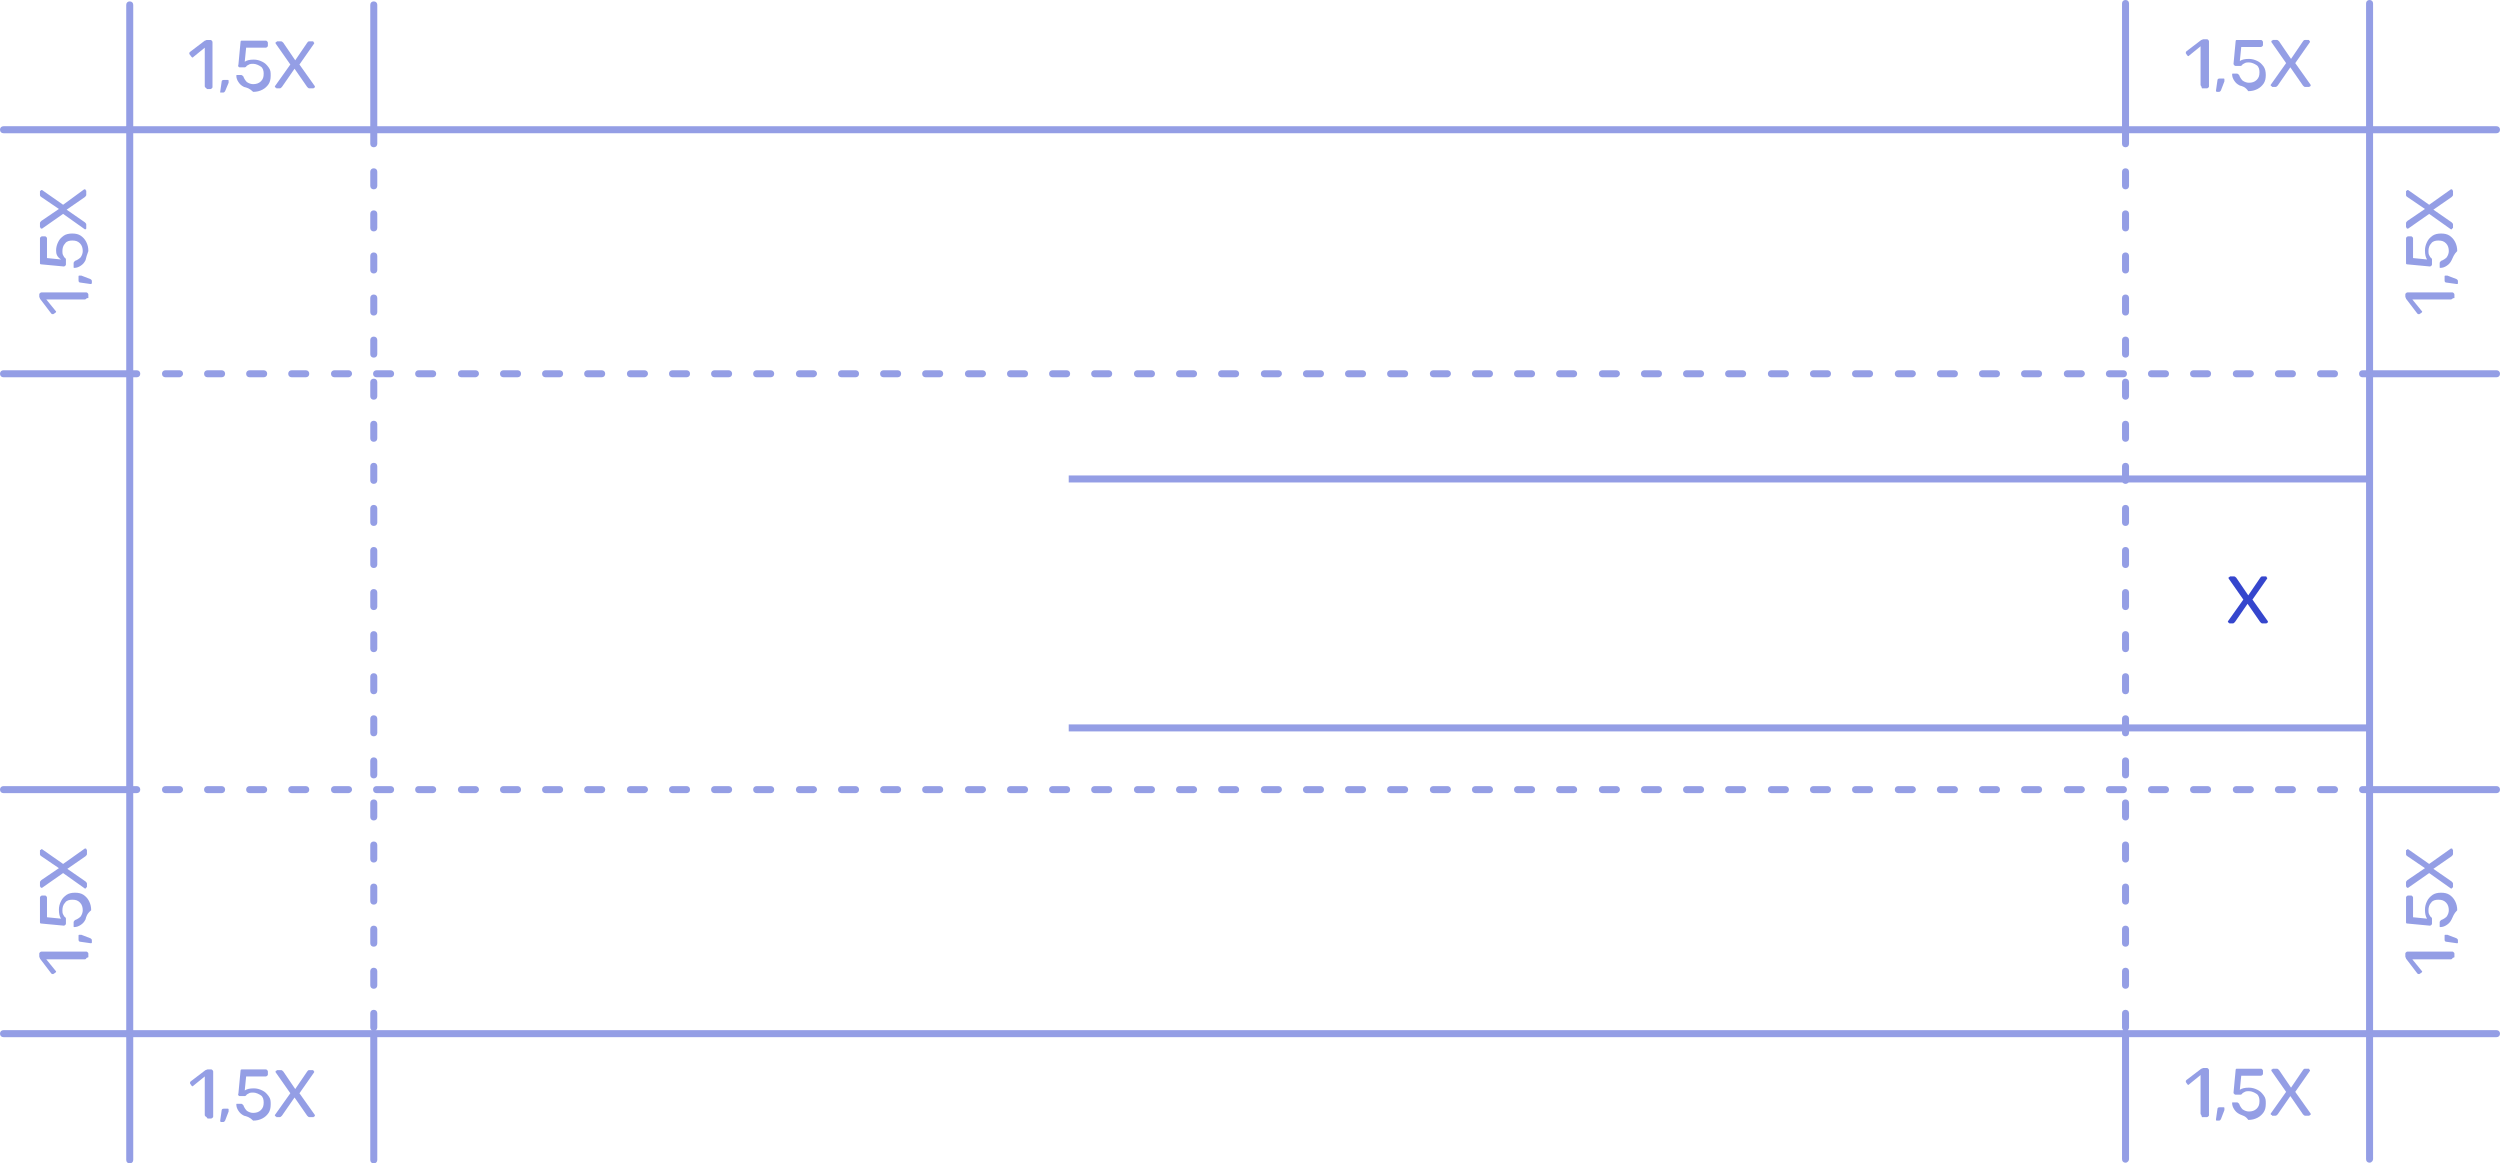
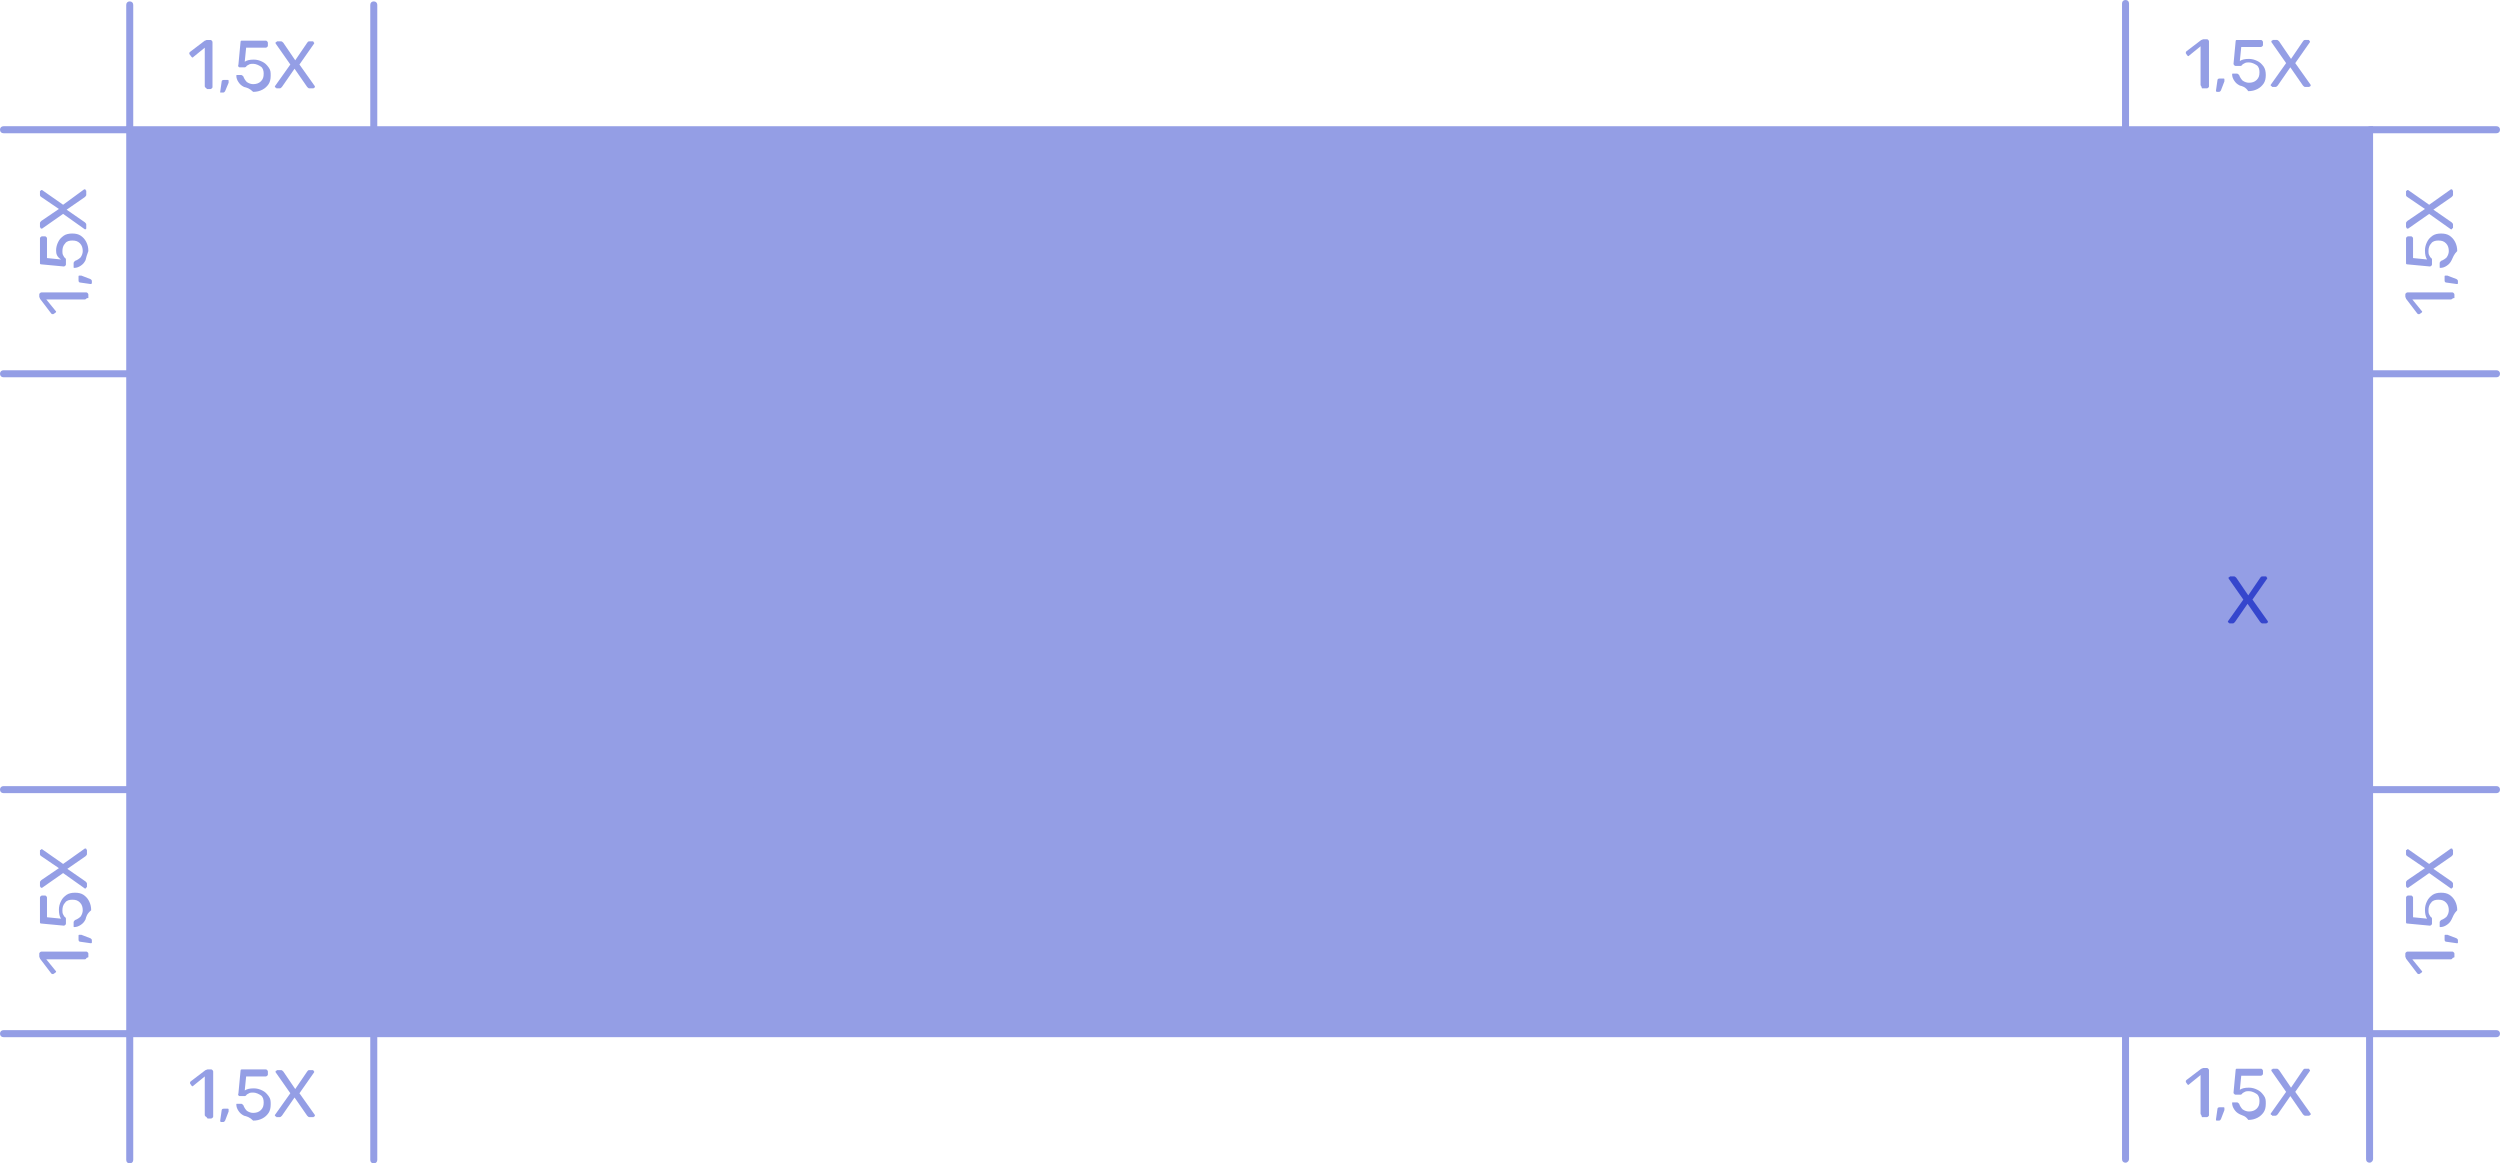
<svg xmlns="http://www.w3.org/2000/svg" id="Слой_1" x="0px" y="0px" viewBox="0 0 356.5 165.9" xml:space="preserve">
  <g>
    <rect x="152.4" y="67.8" fill="#949EE5" width="185.6" height="1" />
  </g>
  <g>
    <rect x="152.4" y="103.3" fill="#949EE5" width="185.6" height="1" />
  </g>
  <g>
-     <path fill="#949EE5" d="M338.4,147.9H18V18h320.4V147.9z M19,146.9h318.4V19H19V146.9z" />
+     <path fill="#949EE5" d="M338.4,147.9H18V18h320.4V147.9z M19,146.9V19H19V146.9z" />
  </g>
  <g>
    <path fill="#949EE5" d="M53.3,147c-0.3,0-0.5-0.2-0.5-0.5v-2c0-0.3,0.2-0.5,0.5-0.5s0.5,0.2,0.5,0.5v2 C53.8,146.8,53.6,147,53.3,147z M53.3,141c-0.3,0-0.5-0.2-0.5-0.5v-2c0-0.3,0.2-0.5,0.5-0.5s0.5,0.2,0.5,0.5v2 C53.8,140.8,53.6,141,53.3,141z M53.3,135c-0.3,0-0.5-0.2-0.5-0.5v-2c0-0.3,0.2-0.5,0.5-0.5s0.5,0.2,0.5,0.5v2 C53.8,134.8,53.6,135,53.3,135z M53.3,129c-0.3,0-0.5-0.2-0.5-0.5v-2c0-0.3,0.2-0.5,0.5-0.5s0.5,0.2,0.5,0.5v2 C53.8,128.8,53.6,129,53.3,129z M53.3,123c-0.3,0-0.5-0.2-0.5-0.5v-2c0-0.3,0.2-0.5,0.5-0.5s0.5,0.2,0.5,0.5v2 C53.8,122.8,53.6,123,53.3,123z M53.3,117c-0.3,0-0.5-0.2-0.5-0.5v-2c0-0.3,0.2-0.5,0.5-0.5s0.5,0.2,0.5,0.5v2 C53.8,116.8,53.6,117,53.3,117z M53.3,111c-0.3,0-0.5-0.2-0.5-0.5v-2c0-0.3,0.2-0.5,0.5-0.5s0.5,0.2,0.5,0.5v2 C53.8,110.8,53.6,111,53.3,111z M53.3,105c-0.3,0-0.5-0.2-0.5-0.5v-2c0-0.3,0.2-0.5,0.5-0.5s0.5,0.2,0.5,0.5v2 C53.8,104.8,53.6,105,53.3,105z M53.3,99c-0.3,0-0.5-0.2-0.5-0.5v-2c0-0.3,0.2-0.5,0.5-0.5s0.5,0.2,0.5,0.5v2 C53.8,98.8,53.6,99,53.3,99z M53.3,93c-0.3,0-0.5-0.2-0.5-0.5v-2c0-0.3,0.2-0.5,0.5-0.5s0.5,0.2,0.5,0.5v2 C53.8,92.8,53.6,93,53.3,93z M53.3,87c-0.3,0-0.5-0.2-0.5-0.5v-2c0-0.3,0.2-0.5,0.5-0.5s0.5,0.2,0.5,0.5v2 C53.8,86.8,53.6,87,53.3,87z M53.3,81c-0.3,0-0.5-0.2-0.5-0.5v-2c0-0.3,0.2-0.5,0.5-0.5s0.5,0.2,0.5,0.5v2 C53.8,80.8,53.6,81,53.3,81z M53.3,75c-0.3,0-0.5-0.2-0.5-0.5v-2c0-0.3,0.2-0.5,0.5-0.5s0.5,0.2,0.5,0.5v2 C53.8,74.8,53.6,75,53.3,75z M53.3,69c-0.3,0-0.5-0.2-0.5-0.5v-2c0-0.3,0.2-0.5,0.5-0.5s0.5,0.2,0.5,0.5v2 C53.8,68.8,53.6,69,53.3,69z M53.3,63c-0.3,0-0.5-0.2-0.5-0.5v-2c0-0.3,0.2-0.5,0.5-0.5s0.5,0.2,0.5,0.5v2 C53.8,62.8,53.6,63,53.3,63z M53.3,57c-0.3,0-0.5-0.2-0.5-0.5v-2c0-0.3,0.2-0.5,0.5-0.5s0.5,0.2,0.5,0.5v2 C53.8,56.8,53.6,57,53.3,57z M53.3,51c-0.3,0-0.5-0.2-0.5-0.5v-2c0-0.3,0.2-0.5,0.5-0.5s0.5,0.2,0.5,0.5v2 C53.8,50.8,53.6,51,53.3,51z M53.3,45c-0.3,0-0.5-0.2-0.5-0.5v-2c0-0.3,0.2-0.5,0.5-0.5s0.5,0.2,0.5,0.5v2 C53.8,44.8,53.6,45,53.3,45z M53.3,39c-0.3,0-0.5-0.2-0.5-0.5v-2c0-0.3,0.2-0.5,0.5-0.5s0.5,0.2,0.5,0.5v2 C53.8,38.8,53.6,39,53.3,39z M53.3,33c-0.3,0-0.5-0.2-0.5-0.5v-2c0-0.3,0.2-0.5,0.5-0.5s0.5,0.2,0.5,0.5v2 C53.8,32.8,53.6,33,53.3,33z M53.3,27c-0.3,0-0.5-0.2-0.5-0.5v-2c0-0.3,0.2-0.5,0.5-0.5s0.5,0.2,0.5,0.5v2 C53.8,26.8,53.6,27,53.3,27z M53.3,21c-0.3,0-0.5-0.2-0.5-0.5v-2c0-0.3,0.2-0.5,0.5-0.5s0.5,0.2,0.5,0.5v2 C53.8,20.8,53.6,21,53.3,21z" />
  </g>
  <g>
    <path fill="#949EE5" d="M303.1,147c-0.3,0-0.5-0.2-0.5-0.5v-2c0-0.3,0.2-0.5,0.5-0.5s0.5,0.2,0.5,0.5v2 C303.6,146.8,303.4,147,303.1,147z M303.1,141c-0.3,0-0.5-0.2-0.5-0.5v-2c0-0.3,0.2-0.5,0.5-0.5s0.5,0.2,0.5,0.5v2 C303.6,140.8,303.4,141,303.1,141z M303.1,135c-0.3,0-0.5-0.2-0.5-0.5v-2c0-0.3,0.2-0.5,0.5-0.5s0.5,0.2,0.5,0.5v2 C303.6,134.8,303.4,135,303.1,135z M303.1,129c-0.3,0-0.5-0.2-0.5-0.5v-2c0-0.3,0.2-0.5,0.5-0.5s0.5,0.2,0.5,0.5v2 C303.6,128.8,303.4,129,303.1,129z M303.1,123c-0.3,0-0.5-0.2-0.5-0.5v-2c0-0.3,0.2-0.5,0.5-0.5s0.5,0.2,0.5,0.5v2 C303.6,122.8,303.4,123,303.1,123z M303.1,117c-0.3,0-0.5-0.2-0.5-0.5v-2c0-0.3,0.2-0.5,0.5-0.5s0.5,0.2,0.5,0.5v2 C303.6,116.8,303.4,117,303.1,117z M303.1,111c-0.3,0-0.5-0.2-0.5-0.5v-2c0-0.3,0.2-0.5,0.5-0.5s0.5,0.2,0.5,0.5v2 C303.6,110.8,303.4,111,303.1,111z M303.1,105c-0.3,0-0.5-0.2-0.5-0.5v-2c0-0.3,0.2-0.5,0.5-0.5s0.5,0.2,0.5,0.5v2 C303.6,104.8,303.4,105,303.1,105z M303.1,99c-0.3,0-0.5-0.2-0.5-0.5v-2c0-0.3,0.2-0.5,0.5-0.5s0.5,0.2,0.5,0.5v2 C303.6,98.8,303.4,99,303.1,99z M303.1,93c-0.3,0-0.5-0.2-0.5-0.5v-2c0-0.3,0.2-0.5,0.5-0.5s0.5,0.2,0.5,0.5v2 C303.6,92.8,303.4,93,303.1,93z M303.1,87c-0.3,0-0.5-0.2-0.5-0.5v-2c0-0.3,0.2-0.5,0.5-0.5s0.5,0.2,0.5,0.5v2 C303.6,86.8,303.4,87,303.1,87z M303.1,81c-0.3,0-0.5-0.2-0.5-0.5v-2c0-0.3,0.2-0.5,0.5-0.5s0.5,0.2,0.5,0.5v2 C303.6,80.8,303.4,81,303.1,81z M303.1,75c-0.3,0-0.5-0.2-0.5-0.5v-2c0-0.3,0.2-0.5,0.5-0.5s0.5,0.2,0.5,0.5v2 C303.6,74.8,303.4,75,303.1,75z M303.1,69c-0.3,0-0.5-0.2-0.5-0.5v-2c0-0.3,0.2-0.5,0.5-0.5s0.5,0.2,0.5,0.5v2 C303.6,68.8,303.4,69,303.1,69z M303.1,63c-0.3,0-0.5-0.2-0.5-0.5v-2c0-0.3,0.2-0.5,0.5-0.5s0.5,0.2,0.5,0.5v2 C303.6,62.8,303.4,63,303.1,63z M303.1,57c-0.3,0-0.5-0.2-0.5-0.5v-2c0-0.3,0.2-0.5,0.5-0.5s0.5,0.2,0.5,0.5v2 C303.6,56.8,303.4,57,303.1,57z M303.1,51c-0.3,0-0.5-0.2-0.5-0.5v-2c0-0.3,0.2-0.5,0.5-0.5s0.5,0.2,0.5,0.5v2 C303.6,50.8,303.4,51,303.1,51z M303.1,45c-0.3,0-0.5-0.2-0.5-0.5v-2c0-0.3,0.2-0.5,0.5-0.5s0.5,0.2,0.5,0.5v2 C303.6,44.8,303.4,45,303.1,45z M303.1,39c-0.3,0-0.5-0.2-0.5-0.5v-2c0-0.3,0.2-0.5,0.5-0.5s0.5,0.2,0.5,0.5v2 C303.6,38.8,303.4,39,303.1,39z M303.1,33c-0.3,0-0.5-0.2-0.5-0.5v-2c0-0.3,0.2-0.5,0.5-0.5s0.5,0.2,0.5,0.5v2 C303.6,32.8,303.4,33,303.1,33z M303.1,27c-0.3,0-0.5-0.2-0.5-0.5v-2c0-0.3,0.2-0.5,0.5-0.5s0.5,0.2,0.5,0.5v2 C303.6,26.8,303.4,27,303.1,27z M303.1,21c-0.3,0-0.5-0.2-0.5-0.5v-2c0-0.3,0.2-0.5,0.5-0.5s0.5,0.2,0.5,0.5v2 C303.6,20.8,303.4,21,303.1,21z" />
  </g>
  <g>
    <g>
      <path fill="#949EE5" d="M19.5,53.8h-1c-0.3,0-0.5-0.2-0.5-0.5s0.2-0.5,0.5-0.5h1c0.3,0,0.5,0.2,0.5,0.5S19.8,53.8,19.5,53.8z" />
    </g>
    <g>
      <path fill="#949EE5" d="M332.9,53.8h-2c-0.3,0-0.5-0.2-0.5-0.5s0.2-0.5,0.5-0.5h2c0.3,0,0.5,0.2,0.5,0.5S333.2,53.8,332.9,53.8z M326.9,53.8h-2c-0.3,0-0.5-0.2-0.5-0.5s0.2-0.5,0.5-0.5h2c0.3,0,0.5,0.2,0.5,0.5S327.2,53.8,326.9,53.8z M320.9,53.8h-2 c-0.3,0-0.5-0.2-0.5-0.5s0.2-0.5,0.5-0.5h2c0.3,0,0.5,0.2,0.5,0.5S321.1,53.8,320.9,53.8z M314.8,53.8h-2c-0.3,0-0.5-0.2-0.5-0.5 s0.2-0.5,0.5-0.5h2c0.3,0,0.5,0.2,0.5,0.5S315.1,53.8,314.8,53.8z M308.8,53.8h-2c-0.3,0-0.5-0.2-0.5-0.5s0.2-0.5,0.5-0.5h2 c0.3,0,0.5,0.2,0.5,0.5S309.1,53.8,308.8,53.8z M302.8,53.8h-2c-0.3,0-0.5-0.2-0.5-0.5s0.2-0.5,0.5-0.5h2c0.3,0,0.5,0.2,0.5,0.5 S303.1,53.8,302.8,53.8z M296.8,53.8h-2c-0.3,0-0.5-0.2-0.5-0.5s0.2-0.5,0.5-0.5h2c0.3,0,0.5,0.2,0.5,0.5S297,53.8,296.8,53.8z M290.7,53.8h-2c-0.3,0-0.5-0.2-0.5-0.5s0.2-0.5,0.5-0.5h2c0.3,0,0.5,0.2,0.5,0.5S291,53.8,290.7,53.8z M284.7,53.8h-2 c-0.3,0-0.5-0.2-0.5-0.5s0.2-0.5,0.5-0.5h2c0.3,0,0.5,0.2,0.5,0.5S285,53.8,284.7,53.8z M278.7,53.8h-2c-0.3,0-0.5-0.2-0.5-0.5 s0.2-0.5,0.5-0.5h2c0.3,0,0.5,0.2,0.5,0.5S279,53.8,278.7,53.8z M272.7,53.8h-2c-0.3,0-0.5-0.2-0.5-0.5s0.2-0.5,0.5-0.5h2 c0.3,0,0.5,0.2,0.5,0.5S272.9,53.8,272.7,53.8z M266.6,53.8h-2c-0.3,0-0.5-0.2-0.5-0.5s0.2-0.5,0.5-0.5h2c0.3,0,0.5,0.2,0.5,0.5 S266.9,53.8,266.6,53.8z M260.6,53.8h-2c-0.3,0-0.5-0.2-0.5-0.5s0.2-0.5,0.5-0.5h2c0.3,0,0.5,0.2,0.5,0.5S260.9,53.8,260.6,53.8z M254.6,53.8h-2c-0.3,0-0.5-0.2-0.5-0.5s0.2-0.5,0.5-0.5h2c0.3,0,0.5,0.2,0.5,0.5S254.9,53.8,254.6,53.8z M248.5,53.8h-2 c-0.3,0-0.5-0.2-0.5-0.5s0.2-0.5,0.5-0.5h2c0.3,0,0.5,0.2,0.5,0.5S248.8,53.8,248.5,53.8z M242.5,53.8h-2c-0.3,0-0.5-0.2-0.5-0.5 s0.2-0.5,0.5-0.5h2c0.3,0,0.5,0.2,0.5,0.5S242.8,53.8,242.5,53.8z M236.5,53.8h-2c-0.3,0-0.5-0.2-0.5-0.5s0.2-0.5,0.5-0.5h2 c0.3,0,0.5,0.2,0.5,0.5S236.8,53.8,236.5,53.8z M230.5,53.8h-2c-0.3,0-0.5-0.2-0.5-0.5s0.2-0.5,0.5-0.5h2c0.3,0,0.5,0.2,0.5,0.5 S230.7,53.8,230.5,53.8z M224.4,53.8h-2c-0.3,0-0.5-0.2-0.5-0.5s0.2-0.5,0.5-0.5h2c0.3,0,0.5,0.2,0.5,0.5S224.7,53.8,224.4,53.8z M218.4,53.8h-2c-0.3,0-0.5-0.2-0.5-0.5s0.2-0.5,0.5-0.5h2c0.3,0,0.5,0.2,0.5,0.5S218.7,53.8,218.4,53.8z M212.4,53.8h-2 c-0.3,0-0.5-0.2-0.5-0.5s0.2-0.5,0.5-0.5h2c0.3,0,0.5,0.2,0.5,0.5S212.7,53.8,212.4,53.8z M206.4,53.8h-2c-0.3,0-0.5-0.2-0.5-0.5 s0.2-0.5,0.5-0.5h2c0.3,0,0.5,0.2,0.5,0.5S206.6,53.8,206.4,53.8z M200.3,53.8h-2c-0.3,0-0.5-0.2-0.5-0.5s0.2-0.5,0.5-0.5h2 c0.3,0,0.5,0.2,0.5,0.5S200.6,53.8,200.3,53.8z M194.3,53.8h-2c-0.3,0-0.5-0.2-0.5-0.5s0.2-0.5,0.5-0.5h2c0.3,0,0.5,0.2,0.5,0.5 S194.6,53.8,194.3,53.8z M188.3,53.8h-2c-0.3,0-0.5-0.2-0.5-0.5s0.2-0.5,0.5-0.5h2c0.3,0,0.5,0.2,0.5,0.5S188.6,53.8,188.3,53.8z M182.3,53.8h-2c-0.3,0-0.5-0.2-0.5-0.5s0.2-0.5,0.5-0.5h2c0.3,0,0.5,0.2,0.5,0.5S182.5,53.8,182.3,53.8z M176.2,53.8h-2 c-0.3,0-0.5-0.2-0.5-0.5s0.2-0.5,0.5-0.5h2c0.3,0,0.5,0.2,0.5,0.5S176.5,53.8,176.2,53.8z M170.2,53.8h-2c-0.3,0-0.5-0.2-0.5-0.5 s0.2-0.5,0.5-0.5h2c0.3,0,0.5,0.2,0.5,0.5S170.5,53.8,170.2,53.8z M164.2,53.8h-2c-0.3,0-0.5-0.2-0.5-0.5s0.2-0.5,0.5-0.5h2 c0.3,0,0.5,0.2,0.5,0.5S164.5,53.8,164.2,53.8z M158.1,53.8h-2c-0.3,0-0.5-0.2-0.5-0.5s0.2-0.5,0.5-0.5h2c0.3,0,0.5,0.2,0.5,0.5 S158.4,53.8,158.1,53.8z M152.1,53.8h-2c-0.3,0-0.5-0.2-0.5-0.5s0.2-0.5,0.5-0.5h2c0.3,0,0.5,0.2,0.5,0.5S152.4,53.8,152.1,53.8z M146.1,53.8h-2c-0.3,0-0.5-0.2-0.5-0.5s0.2-0.5,0.5-0.5h2c0.3,0,0.5,0.2,0.5,0.5S146.4,53.8,146.1,53.8z M140.1,53.8h-2 c-0.3,0-0.5-0.2-0.5-0.5s0.2-0.5,0.5-0.5h2c0.3,0,0.5,0.2,0.5,0.5S140.3,53.8,140.1,53.8z M134,53.8h-2c-0.3,0-0.5-0.2-0.5-0.5 s0.2-0.5,0.5-0.5h2c0.3,0,0.5,0.2,0.5,0.5S134.3,53.8,134,53.8z M128,53.8h-2c-0.3,0-0.5-0.2-0.5-0.5s0.2-0.5,0.5-0.5h2 c0.3,0,0.5,0.2,0.5,0.5S128.3,53.8,128,53.8z M122,53.8h-2c-0.3,0-0.5-0.2-0.5-0.5s0.2-0.5,0.5-0.5h2c0.3,0,0.5,0.2,0.5,0.5 S122.3,53.8,122,53.8z M116,53.8h-2c-0.3,0-0.5-0.2-0.5-0.5s0.2-0.5,0.5-0.5h2c0.3,0,0.5,0.2,0.5,0.5S116.2,53.8,116,53.8z M109.9,53.8h-2c-0.3,0-0.5-0.2-0.5-0.5s0.2-0.5,0.5-0.5h2c0.3,0,0.5,0.2,0.5,0.5S110.2,53.8,109.9,53.8z M103.9,53.8h-2 c-0.3,0-0.5-0.2-0.5-0.5s0.2-0.5,0.5-0.5h2c0.3,0,0.5,0.2,0.5,0.5S104.2,53.8,103.9,53.8z M97.9,53.8h-2c-0.3,0-0.5-0.2-0.5-0.5 s0.2-0.5,0.5-0.5h2c0.3,0,0.5,0.2,0.5,0.5S98.2,53.8,97.9,53.8z M91.9,53.8h-2c-0.3,0-0.5-0.2-0.5-0.5s0.2-0.5,0.5-0.5h2 c0.3,0,0.5,0.2,0.5,0.5S92.1,53.8,91.9,53.8z M85.8,53.8h-2c-0.3,0-0.5-0.2-0.5-0.5s0.2-0.5,0.5-0.5h2c0.3,0,0.5,0.2,0.5,0.5 S86.1,53.8,85.8,53.8z M79.8,53.8h-2c-0.3,0-0.5-0.2-0.5-0.5s0.2-0.5,0.5-0.5h2c0.3,0,0.5,0.2,0.5,0.5S80.1,53.8,79.8,53.8z M73.8,53.8h-2c-0.3,0-0.5-0.2-0.5-0.5s0.2-0.5,0.5-0.5h2c0.3,0,0.5,0.2,0.5,0.5S74.1,53.8,73.8,53.8z M67.8,53.8h-2 c-0.3,0-0.5-0.2-0.5-0.5s0.2-0.5,0.5-0.5h2c0.3,0,0.5,0.2,0.5,0.5S68,53.8,67.8,53.8z M61.7,53.8h-2c-0.3,0-0.5-0.2-0.5-0.5 s0.2-0.5,0.5-0.5h2c0.3,0,0.5,0.2,0.5,0.5S62,53.8,61.7,53.8z M55.7,53.8h-2c-0.3,0-0.5-0.2-0.5-0.5s0.2-0.5,0.5-0.5h2 c0.3,0,0.5,0.2,0.5,0.5S56,53.8,55.7,53.8z M49.7,53.8h-2c-0.3,0-0.5-0.2-0.5-0.5s0.2-0.5,0.5-0.5h2c0.3,0,0.5,0.2,0.5,0.5 S49.9,53.8,49.7,53.8z M43.6,53.8h-2c-0.3,0-0.5-0.2-0.5-0.5s0.2-0.5,0.5-0.5h2c0.3,0,0.5,0.2,0.5,0.5S43.9,53.8,43.6,53.8z M37.6,53.8h-2c-0.3,0-0.5-0.2-0.5-0.5s0.2-0.5,0.5-0.5h2c0.3,0,0.5,0.2,0.5,0.5S37.9,53.8,37.6,53.8z M31.6,53.8h-2 c-0.3,0-0.5-0.2-0.5-0.5s0.2-0.5,0.5-0.5h2c0.3,0,0.5,0.2,0.5,0.5S31.9,53.8,31.6,53.8z M25.6,53.8h-2c-0.3,0-0.5-0.2-0.5-0.5 s0.2-0.5,0.5-0.5h2c0.3,0,0.5,0.2,0.5,0.5S25.8,53.8,25.6,53.8z" />
    </g>
    <g>
      <path fill="#949EE5" d="M337.9,53.8h-1c-0.3,0-0.5-0.2-0.5-0.5s0.2-0.5,0.5-0.5h1c0.3,0,0.5,0.2,0.5,0.5S338.2,53.8,337.9,53.8z" />
    </g>
  </g>
  <g>
    <g>
      <path fill="#949EE5" d="M19.5,113.1h-1c-0.3,0-0.5-0.2-0.5-0.5s0.2-0.5,0.5-0.5h1c0.3,0,0.5,0.2,0.5,0.5S19.8,113.1,19.5,113.1z" />
    </g>
    <g>
      <path fill="#949EE5" d="M332.9,113.1h-2c-0.3,0-0.5-0.2-0.5-0.5s0.2-0.5,0.5-0.5h2c0.3,0,0.5,0.2,0.5,0.5S333.2,113.1,332.9,113.1 z M326.9,113.1h-2c-0.3,0-0.5-0.2-0.5-0.5s0.2-0.5,0.5-0.5h2c0.3,0,0.5,0.2,0.5,0.5S327.2,113.1,326.9,113.1z M320.9,113.1h-2 c-0.3,0-0.5-0.2-0.5-0.5s0.2-0.5,0.5-0.5h2c0.3,0,0.5,0.2,0.5,0.5S321.1,113.1,320.9,113.1z M314.8,113.1h-2 c-0.3,0-0.5-0.2-0.5-0.5s0.2-0.5,0.5-0.5h2c0.3,0,0.5,0.2,0.5,0.5S315.1,113.1,314.8,113.1z M308.8,113.1h-2 c-0.3,0-0.5-0.2-0.5-0.5s0.2-0.5,0.5-0.5h2c0.3,0,0.5,0.2,0.5,0.5S309.1,113.1,308.8,113.1z M302.8,113.1h-2 c-0.3,0-0.5-0.2-0.5-0.5s0.2-0.5,0.5-0.5h2c0.3,0,0.5,0.2,0.5,0.5S303.1,113.1,302.8,113.1z M296.8,113.1h-2 c-0.3,0-0.5-0.2-0.5-0.5s0.2-0.5,0.5-0.5h2c0.3,0,0.5,0.2,0.5,0.5S297,113.1,296.8,113.1z M290.7,113.1h-2c-0.3,0-0.5-0.2-0.5-0.5 s0.2-0.5,0.5-0.5h2c0.3,0,0.5,0.2,0.5,0.5S291,113.1,290.7,113.1z M284.7,113.1h-2c-0.3,0-0.5-0.2-0.5-0.5s0.2-0.5,0.5-0.5h2 c0.3,0,0.5,0.2,0.5,0.5S285,113.1,284.7,113.1z M278.7,113.1h-2c-0.3,0-0.5-0.2-0.5-0.5s0.2-0.5,0.5-0.5h2c0.3,0,0.5,0.2,0.5,0.5 S279,113.1,278.7,113.1z M272.7,113.1h-2c-0.3,0-0.5-0.2-0.5-0.5s0.2-0.5,0.5-0.5h2c0.3,0,0.5,0.2,0.5,0.5 S272.9,113.1,272.7,113.1z M266.6,113.1h-2c-0.3,0-0.5-0.2-0.5-0.5s0.2-0.5,0.5-0.5h2c0.3,0,0.5,0.2,0.5,0.5 S266.9,113.1,266.6,113.1z M260.6,113.1h-2c-0.3,0-0.5-0.2-0.5-0.5s0.2-0.5,0.5-0.5h2c0.3,0,0.5,0.2,0.5,0.5 S260.9,113.1,260.6,113.1z M254.6,113.1h-2c-0.3,0-0.5-0.2-0.5-0.5s0.2-0.5,0.5-0.5h2c0.3,0,0.5,0.2,0.5,0.5 S254.9,113.1,254.6,113.1z M248.5,113.1h-2c-0.3,0-0.5-0.2-0.5-0.5s0.2-0.5,0.5-0.5h2c0.3,0,0.5,0.2,0.5,0.5 S248.8,113.1,248.5,113.1z M242.5,113.1h-2c-0.3,0-0.5-0.2-0.5-0.5s0.2-0.5,0.5-0.5h2c0.3,0,0.5,0.2,0.5,0.5 S242.8,113.1,242.5,113.1z M236.5,113.1h-2c-0.3,0-0.5-0.2-0.5-0.5s0.2-0.5,0.5-0.5h2c0.3,0,0.5,0.2,0.5,0.5 S236.8,113.1,236.5,113.1z M230.5,113.1h-2c-0.3,0-0.5-0.2-0.5-0.5s0.2-0.5,0.5-0.5h2c0.3,0,0.5,0.2,0.5,0.5 S230.7,113.1,230.5,113.1z M224.4,113.1h-2c-0.3,0-0.5-0.2-0.5-0.5s0.2-0.5,0.5-0.5h2c0.3,0,0.5,0.2,0.5,0.5 S224.7,113.1,224.4,113.1z M218.4,113.1h-2c-0.3,0-0.5-0.2-0.5-0.5s0.2-0.5,0.5-0.5h2c0.3,0,0.5,0.2,0.5,0.5 S218.7,113.1,218.4,113.1z M212.4,113.1h-2c-0.3,0-0.5-0.2-0.5-0.5s0.2-0.5,0.5-0.5h2c0.3,0,0.5,0.2,0.5,0.5 S212.7,113.1,212.4,113.1z M206.4,113.1h-2c-0.3,0-0.5-0.2-0.5-0.5s0.2-0.5,0.5-0.5h2c0.3,0,0.5,0.2,0.5,0.5 S206.6,113.1,206.4,113.1z M200.3,113.1h-2c-0.3,0-0.5-0.2-0.5-0.5s0.2-0.5,0.5-0.5h2c0.3,0,0.5,0.2,0.5,0.5 S200.6,113.1,200.3,113.1z M194.3,113.1h-2c-0.3,0-0.5-0.2-0.5-0.5s0.2-0.5,0.5-0.5h2c0.3,0,0.5,0.2,0.5,0.5 S194.6,113.1,194.3,113.1z M188.3,113.1h-2c-0.3,0-0.5-0.2-0.5-0.5s0.2-0.5,0.5-0.5h2c0.3,0,0.5,0.2,0.5,0.5 S188.6,113.1,188.3,113.1z M182.3,113.1h-2c-0.3,0-0.5-0.2-0.5-0.5s0.2-0.5,0.5-0.5h2c0.3,0,0.5,0.2,0.5,0.5 S182.5,113.1,182.3,113.1z M176.2,113.1h-2c-0.3,0-0.5-0.2-0.5-0.5s0.2-0.5,0.5-0.5h2c0.3,0,0.5,0.2,0.5,0.5 S176.5,113.1,176.2,113.1z M170.2,113.1h-2c-0.3,0-0.5-0.2-0.5-0.5s0.2-0.5,0.5-0.5h2c0.3,0,0.5,0.2,0.5,0.5 S170.5,113.1,170.2,113.1z M164.2,113.1h-2c-0.3,0-0.5-0.2-0.5-0.5s0.2-0.5,0.5-0.5h2c0.3,0,0.5,0.2,0.5,0.5 S164.5,113.1,164.2,113.1z M158.1,113.1h-2c-0.3,0-0.5-0.2-0.5-0.5s0.2-0.5,0.5-0.5h2c0.3,0,0.5,0.2,0.5,0.5 S158.4,113.1,158.1,113.1z M152.1,113.1h-2c-0.3,0-0.5-0.2-0.5-0.5s0.2-0.5,0.5-0.5h2c0.3,0,0.5,0.2,0.5,0.5 S152.4,113.1,152.1,113.1z M146.1,113.1h-2c-0.3,0-0.5-0.2-0.5-0.5s0.2-0.5,0.5-0.5h2c0.3,0,0.5,0.2,0.5,0.5 S146.4,113.1,146.1,113.1z M140.1,113.1h-2c-0.3,0-0.5-0.2-0.5-0.5s0.2-0.5,0.5-0.5h2c0.3,0,0.5,0.2,0.5,0.5 S140.3,113.1,140.1,113.1z M134,113.1h-2c-0.3,0-0.5-0.2-0.5-0.5s0.2-0.5,0.5-0.5h2c0.3,0,0.5,0.2,0.5,0.5S134.3,113.1,134,113.1z M128,113.1h-2c-0.3,0-0.5-0.2-0.5-0.5s0.2-0.5,0.5-0.5h2c0.3,0,0.5,0.2,0.5,0.5S128.3,113.1,128,113.1z M122,113.1h-2 c-0.3,0-0.5-0.2-0.5-0.5s0.2-0.5,0.5-0.5h2c0.3,0,0.5,0.2,0.5,0.5S122.3,113.1,122,113.1z M116,113.1h-2c-0.3,0-0.5-0.2-0.5-0.5 s0.2-0.5,0.5-0.5h2c0.3,0,0.5,0.2,0.5,0.5S116.2,113.1,116,113.1z M109.9,113.1h-2c-0.3,0-0.5-0.2-0.5-0.5s0.2-0.5,0.5-0.5h2 c0.3,0,0.5,0.2,0.5,0.5S110.2,113.1,109.9,113.1z M103.9,113.1h-2c-0.3,0-0.5-0.2-0.5-0.5s0.2-0.5,0.5-0.5h2 c0.3,0,0.5,0.2,0.5,0.5S104.2,113.1,103.9,113.1z M97.9,113.1h-2c-0.3,0-0.5-0.2-0.5-0.5s0.2-0.5,0.5-0.5h2c0.3,0,0.5,0.2,0.5,0.5 S98.2,113.1,97.9,113.1z M91.9,113.1h-2c-0.3,0-0.5-0.2-0.5-0.5s0.2-0.5,0.5-0.5h2c0.3,0,0.5,0.2,0.5,0.5S92.1,113.1,91.9,113.1z M85.8,113.1h-2c-0.3,0-0.5-0.2-0.5-0.5s0.2-0.5,0.5-0.5h2c0.3,0,0.5,0.2,0.5,0.5S86.1,113.1,85.8,113.1z M79.8,113.1h-2 c-0.3,0-0.5-0.2-0.5-0.5s0.2-0.5,0.5-0.5h2c0.3,0,0.5,0.2,0.5,0.5S80.1,113.1,79.8,113.1z M73.8,113.1h-2c-0.3,0-0.5-0.2-0.5-0.5 s0.2-0.5,0.5-0.5h2c0.3,0,0.5,0.2,0.5,0.5S74.1,113.1,73.8,113.1z M67.8,113.1h-2c-0.3,0-0.5-0.2-0.5-0.5s0.2-0.5,0.5-0.5h2 c0.3,0,0.5,0.2,0.5,0.5S68,113.1,67.8,113.1z M61.7,113.1h-2c-0.3,0-0.5-0.2-0.5-0.5s0.2-0.5,0.5-0.5h2c0.3,0,0.5,0.2,0.5,0.5 S62,113.1,61.7,113.1z M55.7,113.1h-2c-0.3,0-0.5-0.2-0.5-0.5s0.2-0.5,0.5-0.5h2c0.3,0,0.5,0.2,0.5,0.5S56,113.1,55.7,113.1z M49.7,113.1h-2c-0.3,0-0.5-0.2-0.5-0.5s0.2-0.5,0.5-0.5h2c0.3,0,0.5,0.2,0.5,0.5S49.9,113.1,49.7,113.1z M43.6,113.1h-2 c-0.3,0-0.5-0.2-0.5-0.5s0.2-0.5,0.5-0.5h2c0.3,0,0.5,0.2,0.5,0.5S43.9,113.1,43.6,113.1z M37.6,113.1h-2c-0.3,0-0.5-0.2-0.5-0.5 s0.2-0.5,0.5-0.5h2c0.3,0,0.5,0.2,0.5,0.5S37.9,113.1,37.6,113.1z M31.6,113.1h-2c-0.3,0-0.5-0.2-0.5-0.5s0.2-0.5,0.5-0.5h2 c0.3,0,0.5,0.2,0.5,0.5S31.9,113.1,31.6,113.1z M25.6,113.1h-2c-0.3,0-0.5-0.2-0.5-0.5s0.2-0.5,0.5-0.5h2c0.3,0,0.5,0.2,0.5,0.5 S25.8,113.1,25.6,113.1z" />
    </g>
    <g>
      <path fill="#949EE5" d="M337.9,113.1h-1c-0.3,0-0.5-0.2-0.5-0.5s0.2-0.5,0.5-0.5h1c0.3,0,0.5,0.2,0.5,0.5S338.2,113.1,337.9,113.1 z" />
    </g>
  </g>
  <g>
    <path fill="#949EE5" d="M29.3,12.5c0,0-0.1-0.1-0.1-0.2V6.8l-1.6,1.3c0,0-0.1,0.1-0.1,0.1c-0.1,0-0.1,0-0.2-0.1L27,7.7 c0,0,0-0.1,0-0.1c0-0.1,0-0.1,0.1-0.2l2.1-1.6c0.1,0,0.2-0.1,0.3-0.1h0.5c0.1,0,0.1,0,0.2,0.1c0,0,0.1,0.1,0.1,0.2v6.4 c0,0.1,0,0.1-0.1,0.2c0,0-0.1,0.1-0.2,0.1h-0.5C29.4,12.5,29.3,12.5,29.3,12.5z" />
    <path fill="#949EE5" d="M31.4,13.2c0,0,0-0.1,0-0.1l0.2-1.4c0-0.2,0.1-0.3,0.3-0.3h0.6c0,0,0.1,0,0.1,0.1c0,0,0,0.1,0,0.1 c0,0.1,0,0.1,0,0.2L32.1,13c-0.1,0.1-0.1,0.2-0.3,0.2h-0.3C31.5,13.2,31.4,13.2,31.4,13.2z" />
    <path fill="#949EE5" d="M34.8,12.4c-0.4-0.2-0.6-0.4-0.8-0.7c-0.2-0.3-0.3-0.6-0.3-0.9v0c0-0.1,0-0.1,0.1-0.1c0,0,0.1,0,0.1,0h0.5 c0.1,0,0.2,0.1,0.3,0.2c0.1,0.3,0.3,0.6,0.5,0.8c0.3,0.2,0.6,0.3,0.9,0.3c0.4,0,0.8-0.1,1.1-0.4c0.3-0.3,0.4-0.6,0.4-1.1 c0-0.4-0.1-0.8-0.4-1s-0.7-0.4-1.1-0.4c-0.2,0-0.4,0-0.6,0.1c-0.1,0.1-0.3,0.1-0.4,0.3c-0.1,0.1-0.2,0.1-0.2,0.1 c-0.1,0-0.1,0-0.2,0h-0.5c-0.1,0-0.1,0-0.2-0.1S34,9.3,34,9.2L34.3,6c0-0.2,0.1-0.2,0.2-0.2h3.4c0.1,0,0.1,0,0.2,0.1 c0,0,0.1,0.1,0.1,0.2v0.4c0,0.1,0,0.1-0.1,0.2c0,0-0.1,0.1-0.2,0.1h-2.8l-0.2,2c0.3-0.2,0.7-0.3,1.3-0.3c0.4,0,0.8,0.1,1.2,0.3 c0.4,0.2,0.6,0.4,0.9,0.8s0.3,0.7,0.3,1.2c0,0.5-0.1,0.9-0.3,1.2c-0.2,0.3-0.5,0.6-0.9,0.8s-0.8,0.3-1.3,0.3 C35.6,12.6,35.2,12.5,34.8,12.4z" />
    <path fill="#949EE5" d="M39.3,12.5c0,0-0.1-0.1-0.1-0.1c0,0,0-0.1,0-0.1l2.2-3.1l-2.1-3c0,0,0-0.1,0-0.1c0-0.1,0-0.1,0.1-0.1 c0,0,0.1-0.1,0.1-0.1h0.6c0.1,0,0.2,0.1,0.3,0.2l1.7,2.5l1.7-2.5c0.1-0.1,0.1-0.2,0.3-0.2h0.5c0.1,0,0.1,0,0.1,0.1 c0,0,0.1,0.1,0.1,0.1c0,0,0,0.1,0,0.1l-2.1,3l2.2,3.1c0,0,0,0.1,0,0.1c0,0.1,0,0.1-0.1,0.1c0,0-0.1,0.1-0.1,0.1h-0.6 c-0.1,0-0.2-0.1-0.3-0.2l-1.8-2.6l-1.8,2.6c-0.1,0.1-0.2,0.2-0.3,0.2h-0.5C39.4,12.5,39.4,12.5,39.3,12.5z" />
  </g>
  <g>
    <path fill="#949EE5" d="M18.5,19.2c-0.3,0-0.5-0.2-0.5-0.5v-18c0-0.3,0.2-0.5,0.5-0.5S19,0.4,19,0.7v18C19,19,18.8,19.2,18.5,19.2z " />
  </g>
  <g>
    <path fill="#949EE5" d="M53.3,19.2c-0.3,0-0.5-0.2-0.5-0.5v-18c0-0.3,0.2-0.5,0.5-0.5s0.5,0.2,0.5,0.5v18 C53.8,19,53.6,19.2,53.3,19.2z" />
  </g>
  <g>
    <path fill="#949EE5" d="M313.9,12.3c0,0-0.1-0.1-0.1-0.2V6.6l-1.6,1.3c0,0-0.1,0.1-0.1,0.1c-0.1,0-0.1,0-0.2-0.1l-0.2-0.3 c0,0,0-0.1,0-0.1c0-0.1,0-0.1,0.1-0.2l2.1-1.6c0.1,0,0.2-0.1,0.3-0.1h0.5c0.1,0,0.1,0,0.2,0.1c0,0,0.1,0.1,0.1,0.2v6.4 c0,0.1,0,0.1-0.1,0.2c0,0-0.1,0.1-0.2,0.1H314C313.9,12.3,313.9,12.3,313.9,12.3z" />
    <path fill="#949EE5" d="M316,13c0,0,0-0.1,0-0.1l0.2-1.4c0-0.2,0.1-0.3,0.3-0.3h0.6c0,0,0.1,0,0.1,0.1c0,0,0,0.1,0,0.1 c0,0.1,0,0.1,0,0.2l-0.5,1.3c-0.1,0.1-0.1,0.2-0.3,0.2h-0.3C316.1,13.1,316,13,316,13z" />
    <path fill="#949EE5" d="M319.4,12.2c-0.4-0.2-0.6-0.4-0.8-0.7c-0.2-0.3-0.3-0.6-0.3-0.9v0c0-0.1,0-0.1,0.1-0.1c0,0,0.1,0,0.1,0h0.5 c0.1,0,0.2,0.1,0.3,0.2c0.1,0.3,0.3,0.6,0.5,0.8c0.3,0.2,0.6,0.3,0.9,0.3c0.4,0,0.8-0.1,1.1-0.4s0.4-0.6,0.4-1.1 c0-0.4-0.1-0.8-0.4-1s-0.7-0.4-1.1-0.4c-0.2,0-0.4,0-0.6,0.1c-0.1,0.1-0.3,0.1-0.4,0.3c-0.1,0.1-0.2,0.1-0.2,0.1 c-0.1,0-0.1,0-0.2,0h-0.5c-0.1,0-0.1,0-0.2-0.1c0,0-0.1-0.1-0.1-0.2l0.3-3.2c0-0.2,0.1-0.2,0.2-0.2h3.4c0.1,0,0.1,0,0.2,0.1 c0,0,0.1,0.1,0.1,0.2v0.4c0,0.1,0,0.1-0.1,0.2c0,0-0.1,0.1-0.2,0.1h-2.8l-0.2,2c0.3-0.2,0.7-0.3,1.3-0.3c0.4,0,0.8,0.1,1.2,0.3 c0.4,0.2,0.6,0.4,0.9,0.8c0.2,0.3,0.3,0.7,0.3,1.2c0,0.5-0.1,0.9-0.3,1.2c-0.2,0.3-0.5,0.6-0.9,0.8c-0.4,0.2-0.8,0.3-1.3,0.3 C320.2,12.4,319.8,12.3,319.4,12.2z" />
    <path fill="#949EE5" d="M323.9,12.3c0,0-0.1-0.1-0.1-0.1c0,0,0-0.1,0-0.1l2.2-3.1l-2.1-3c0,0,0-0.1,0-0.1c0-0.1,0-0.1,0.1-0.1 c0,0,0.1-0.1,0.1-0.1h0.6c0.1,0,0.2,0.1,0.3,0.2l1.7,2.5l1.7-2.5c0.1-0.1,0.1-0.2,0.3-0.2h0.5c0.1,0,0.1,0,0.1,0.1 c0,0,0.1,0.1,0.1,0.1c0,0,0,0.1,0,0.1l-2.1,3l2.2,3.1c0,0,0,0.1,0,0.1c0,0.1,0,0.1-0.1,0.1c0,0-0.1,0.1-0.1,0.1h-0.6 c-0.1,0-0.2-0.1-0.3-0.2l-1.8-2.6l-1.8,2.6c-0.1,0.1-0.2,0.2-0.3,0.2h-0.5C324,12.3,324,12.3,323.9,12.3z" />
  </g>
  <g>
    <path fill="#949EE5" d="M303.1,19c-0.3,0-0.5-0.2-0.5-0.5v-18c0-0.3,0.2-0.5,0.5-0.5s0.5,0.2,0.5,0.5v18 C303.6,18.8,303.4,19,303.1,19z" />
  </g>
  <g>
-     <path fill="#949EE5" d="M337.9,19c-0.3,0-0.5-0.2-0.5-0.5v-18c0-0.3,0.2-0.5,0.5-0.5s0.5,0.2,0.5,0.5v18 C338.4,18.8,338.2,19,337.9,19z" />
-   </g>
+     </g>
  <g>
    <path fill="#949EE5" d="M29.3,159.2c0,0-0.1-0.1-0.1-0.2v-5.5l-1.6,1.3c0,0-0.1,0.1-0.1,0.1c-0.1,0-0.1,0-0.2-0.1l-0.2-0.3 c0,0,0-0.1,0-0.1c0-0.1,0-0.1,0.1-0.2l2.1-1.6c0.1,0,0.2-0.1,0.3-0.1h0.5c0.1,0,0.1,0,0.2,0.1c0,0,0.1,0.1,0.1,0.2v6.4 c0,0.1,0,0.1-0.1,0.2c0,0-0.1,0.1-0.2,0.1h-0.5C29.4,159.2,29.3,159.2,29.3,159.2z" />
    <path fill="#949EE5" d="M31.4,159.9c0,0,0-0.1,0-0.1l0.2-1.4c0-0.2,0.1-0.3,0.3-0.3h0.6c0,0,0.1,0,0.1,0.1c0,0,0,0.1,0,0.1 c0,0.1,0,0.1,0,0.2l-0.5,1.3c-0.1,0.1-0.1,0.2-0.3,0.2h-0.3C31.5,160,31.4,159.9,31.4,159.9z" />
    <path fill="#949EE5" d="M34.8,159.1c-0.4-0.2-0.6-0.4-0.8-0.7c-0.2-0.3-0.3-0.6-0.3-0.9v0c0-0.1,0-0.1,0.1-0.1c0,0,0.1,0,0.1,0h0.5 c0.1,0,0.2,0.1,0.3,0.2c0.1,0.3,0.3,0.6,0.5,0.8c0.3,0.2,0.6,0.3,0.9,0.3c0.4,0,0.8-0.1,1.1-0.4c0.3-0.3,0.4-0.6,0.4-1.1 c0-0.4-0.1-0.8-0.4-1s-0.7-0.4-1.1-0.4c-0.2,0-0.4,0-0.6,0.1c-0.1,0.1-0.3,0.1-0.4,0.3c-0.1,0.1-0.2,0.1-0.2,0.1 c-0.1,0-0.1,0-0.2,0h-0.5c-0.1,0-0.1,0-0.2-0.1S34,156,34,155.9l0.3-3.2c0-0.2,0.1-0.2,0.2-0.2h3.4c0.1,0,0.1,0,0.2,0.1 c0,0,0.1,0.1,0.1,0.2v0.4c0,0.1,0,0.1-0.1,0.2c0,0-0.1,0.1-0.2,0.1h-2.8l-0.2,2c0.3-0.2,0.7-0.3,1.3-0.3c0.4,0,0.8,0.1,1.2,0.3 c0.4,0.2,0.6,0.4,0.9,0.8s0.3,0.7,0.3,1.2c0,0.5-0.1,0.9-0.3,1.2c-0.2,0.3-0.5,0.6-0.9,0.8s-0.8,0.3-1.3,0.3 C35.6,159.3,35.2,159.2,34.8,159.1z" />
    <path fill="#949EE5" d="M39.3,159.2c0,0-0.1-0.1-0.1-0.1c0,0,0-0.1,0-0.1l2.2-3.1l-2.1-3c0,0,0-0.1,0-0.1c0-0.1,0-0.1,0.1-0.1 c0,0,0.1-0.1,0.1-0.1h0.6c0.1,0,0.2,0.1,0.3,0.2l1.7,2.5l1.7-2.5c0.1-0.1,0.1-0.2,0.3-0.2h0.5c0.1,0,0.1,0,0.1,0.1 c0,0,0.1,0.1,0.1,0.1c0,0,0,0.1,0,0.1l-2.1,3l2.2,3.1c0,0,0,0.1,0,0.1c0,0.1,0,0.1-0.1,0.1c0,0-0.1,0.1-0.1,0.1h-0.6 c-0.1,0-0.2-0.1-0.3-0.2l-1.8-2.6l-1.8,2.6c-0.1,0.1-0.2,0.2-0.3,0.2h-0.5C39.4,159.2,39.4,159.2,39.3,159.2z" />
  </g>
  <g>
    <path fill="#949EE5" d="M18.5,165.9c-0.3,0-0.5-0.2-0.5-0.5v-18c0-0.3,0.2-0.5,0.5-0.5s0.5,0.2,0.5,0.5v18 C19,165.7,18.8,165.9,18.5,165.9z" />
  </g>
  <g>
    <path fill="#949EE5" d="M53.3,165.9c-0.3,0-0.5-0.2-0.5-0.5v-18c0-0.3,0.2-0.5,0.5-0.5s0.5,0.2,0.5,0.5v18 C53.8,165.7,53.6,165.9,53.3,165.9z" />
  </g>
  <g>
    <path fill="#949EE5" d="M313.9,159c0,0-0.1-0.1-0.1-0.2v-5.5l-1.6,1.3c0,0-0.1,0.1-0.1,0.1c-0.1,0-0.1,0-0.2-0.1l-0.2-0.3 c0,0,0-0.1,0-0.1c0-0.1,0-0.1,0.1-0.2l2.1-1.6c0.1,0,0.2-0.1,0.3-0.1h0.5c0.1,0,0.1,0,0.2,0.1c0,0,0.1,0.1,0.1,0.2v6.4 c0,0.1,0,0.1-0.1,0.2c0,0-0.1,0.1-0.2,0.1H314C313.9,159,313.9,159,313.9,159z" />
    <path fill="#949EE5" d="M316,159.7c0,0,0-0.1,0-0.1l0.2-1.4c0-0.2,0.1-0.3,0.3-0.3h0.6c0,0,0.1,0,0.1,0.1c0,0,0,0.1,0,0.1 c0,0.1,0,0.1,0,0.2l-0.5,1.3c-0.1,0.1-0.1,0.2-0.3,0.2h-0.3C316.1,159.8,316,159.8,316,159.7z" />
    <path fill="#949EE5" d="M319.4,158.9c-0.4-0.2-0.6-0.4-0.8-0.7c-0.2-0.3-0.3-0.6-0.3-0.9v0c0-0.1,0-0.1,0.1-0.1c0,0,0.1,0,0.1,0 h0.5c0.1,0,0.2,0.1,0.3,0.2c0.1,0.3,0.3,0.6,0.5,0.8c0.3,0.2,0.6,0.3,0.9,0.3c0.4,0,0.8-0.1,1.1-0.4c0.3-0.3,0.4-0.6,0.4-1.1 c0-0.4-0.1-0.8-0.4-1s-0.7-0.4-1.1-0.4c-0.2,0-0.4,0-0.6,0.1c-0.1,0.1-0.3,0.1-0.4,0.3c-0.1,0.1-0.2,0.1-0.2,0.1 c-0.1,0-0.1,0-0.2,0h-0.5c-0.1,0-0.1,0-0.2-0.1s-0.1-0.1-0.1-0.2l0.3-3.2c0-0.2,0.1-0.2,0.2-0.2h3.4c0.1,0,0.1,0,0.2,0.1 c0,0,0.1,0.1,0.1,0.2v0.4c0,0.1,0,0.1-0.1,0.2c0,0-0.1,0.1-0.2,0.1h-2.8l-0.2,2c0.3-0.2,0.7-0.3,1.3-0.3c0.4,0,0.8,0.1,1.2,0.3 c0.4,0.2,0.6,0.4,0.9,0.8s0.3,0.7,0.3,1.2c0,0.5-0.1,0.9-0.3,1.2c-0.2,0.3-0.5,0.6-0.9,0.8s-0.8,0.3-1.3,0.3 C320.2,159.1,319.8,159.1,319.4,158.9z" />
    <path fill="#949EE5" d="M323.9,159c0,0-0.1-0.1-0.1-0.1c0,0,0-0.1,0-0.1l2.2-3.1l-2.1-3c0,0,0-0.1,0-0.1c0-0.1,0-0.1,0.1-0.1 c0,0,0.1-0.1,0.1-0.1h0.6c0.1,0,0.2,0.1,0.3,0.2l1.7,2.5l1.7-2.5c0.1-0.1,0.1-0.2,0.3-0.2h0.5c0.1,0,0.1,0,0.1,0.1 c0,0,0.1,0.1,0.1,0.1c0,0,0,0.1,0,0.1l-2.1,3l2.2,3.1c0,0,0,0.1,0,0.1c0,0.1,0,0.1-0.1,0.1c0,0-0.1,0.1-0.1,0.1h-0.6 c-0.1,0-0.2-0.1-0.3-0.2l-1.8-2.6l-1.8,2.6c-0.1,0.1-0.2,0.2-0.3,0.2h-0.5C324,159,324,159,323.9,159z" />
  </g>
  <g>
    <path fill="#949EE5" d="M303.1,165.8c-0.3,0-0.5-0.2-0.5-0.5v-18c0-0.3,0.2-0.5,0.5-0.5s0.5,0.2,0.5,0.5v18 C303.6,165.5,303.4,165.8,303.1,165.8z" />
  </g>
  <g>
    <path fill="#949EE5" d="M337.9,165.8c-0.3,0-0.5-0.2-0.5-0.5v-18c0-0.3,0.2-0.5,0.5-0.5s0.5,0.2,0.5,0.5v18 C338.4,165.5,338.2,165.8,337.9,165.8z" />
  </g>
  <g>
    <path fill="#949EE5" d="M12.3,42.6c0,0-0.1,0.1-0.2,0.1H6.6l1.3,1.6c0,0,0.1,0.1,0.1,0.1c0,0.1,0,0.1-0.1,0.2l-0.3,0.2 c0,0-0.1,0-0.1,0c-0.1,0-0.1,0-0.2-0.1l-1.6-2.1c0-0.1-0.1-0.2-0.1-0.3V42c0-0.1,0-0.1,0.1-0.2c0,0,0.1-0.1,0.2-0.1h6.4 c0.1,0,0.1,0,0.2,0.1c0,0,0.1,0.1,0.1,0.2v0.5C12.3,42.5,12.3,42.6,12.3,42.6z" />
    <path fill="#949EE5" d="M13,40.5c0,0-0.1,0-0.1,0l-1.4-0.2c-0.2,0-0.3-0.1-0.3-0.3v-0.6c0,0,0-0.1,0.1-0.1s0.1,0,0.1,0 c0.1,0,0.1,0,0.2,0l1.3,0.5c0.1,0.1,0.2,0.1,0.2,0.3v0.3C13.1,40.4,13,40.5,13,40.5z" />
    <path fill="#949EE5" d="M12.2,37.1c-0.2,0.4-0.4,0.6-0.7,0.8s-0.6,0.3-0.9,0.3h0c-0.1,0-0.1,0-0.1-0.1c0,0,0-0.1,0-0.1v-0.5 c0-0.1,0.1-0.2,0.2-0.3c0.3-0.1,0.6-0.3,0.8-0.5c0.2-0.3,0.3-0.6,0.3-0.9c0-0.4-0.1-0.8-0.4-1.1c-0.3-0.3-0.6-0.4-1.1-0.4 c-0.4,0-0.8,0.1-1,0.4c-0.3,0.3-0.4,0.7-0.4,1.1c0,0.2,0,0.4,0.1,0.6c0.1,0.1,0.1,0.3,0.3,0.4c0.1,0.1,0.1,0.2,0.1,0.2 c0,0.1,0,0.1,0,0.2v0.5c0,0.1,0,0.1-0.1,0.2c0,0-0.1,0.1-0.2,0.1l-3.2-0.3c-0.2,0-0.2-0.1-0.2-0.2V34c0-0.1,0-0.1,0.1-0.2 c0,0,0.1-0.1,0.2-0.1h0.4c0.1,0,0.1,0,0.2,0.1s0.1,0.1,0.1,0.2v2.8l2,0.2C8.1,36.6,8,36.2,8,35.7c0-0.4,0.1-0.8,0.3-1.2 s0.4-0.6,0.8-0.9c0.3-0.2,0.7-0.3,1.2-0.3c0.5,0,0.9,0.1,1.2,0.3c0.3,0.2,0.6,0.5,0.8,0.9c0.2,0.4,0.3,0.8,0.3,1.3 C12.4,36.3,12.3,36.7,12.2,37.1z" />
    <path fill="#949EE5" d="M12.3,32.6c0,0-0.1,0.1-0.1,0.1c0,0-0.1,0-0.1,0l-3.1-2.2l-3,2.1c0,0-0.1,0-0.1,0c-0.1,0-0.1,0-0.1-0.1 c0,0-0.1-0.1-0.1-0.1v-0.6c0-0.1,0.1-0.2,0.2-0.3l2.5-1.7l-2.5-1.7c-0.1-0.1-0.2-0.1-0.2-0.3v-0.5c0-0.1,0-0.1,0.1-0.1 c0,0,0.1-0.1,0.1-0.1c0,0,0.1,0,0.1,0l3,2.1L12,27c0,0,0.1,0,0.1,0c0.1,0,0.1,0,0.1,0.1c0,0,0.1,0.1,0.1,0.1v0.6 c0,0.1-0.1,0.2-0.2,0.3l-2.6,1.8l2.6,1.8c0.1,0.1,0.2,0.2,0.2,0.3v0.5C12.3,32.5,12.3,32.5,12.3,32.6z" />
  </g>
  <g>
    <path fill="#949EE5" d="M18.5,53.8h-18c-0.3,0-0.5-0.2-0.5-0.5s0.2-0.5,0.5-0.5h18c0.3,0,0.5,0.2,0.5,0.5S18.8,53.8,18.5,53.8z" />
  </g>
  <g>
    <path fill="#949EE5" d="M18.5,19h-18C0.2,19,0,18.8,0,18.5S0.2,18,0.5,18h18c0.3,0,0.5,0.2,0.5,0.5S18.8,19,18.5,19z" />
  </g>
  <g>
    <path fill="#949EE5" d="M12.3,136.7c0,0-0.1,0.1-0.2,0.1H6.6l1.3,1.6c0,0,0.1,0.1,0.1,0.1c0,0.1,0,0.1-0.1,0.2l-0.3,0.2 c0,0-0.1,0-0.1,0c-0.1,0-0.1,0-0.2-0.1l-1.6-2.1c0-0.1-0.1-0.2-0.1-0.3V136c0-0.1,0-0.1,0.1-0.2c0,0,0.1-0.1,0.2-0.1h6.4 c0.1,0,0.1,0,0.2,0.1s0.1,0.1,0.1,0.2v0.5C12.3,136.6,12.3,136.6,12.3,136.7z" />
    <path fill="#949EE5" d="M13,134.5c0,0-0.1,0-0.1,0l-1.4-0.2c-0.2,0-0.3-0.1-0.3-0.3v-0.6c0,0,0-0.1,0.1-0.1s0.1,0,0.1,0 c0.1,0,0.1,0,0.2,0l1.3,0.5c0.1,0.1,0.2,0.1,0.2,0.3v0.3C13.1,134.5,13,134.5,13,134.5z" />
    <path fill="#949EE5" d="M12.2,131.1c-0.2,0.4-0.4,0.6-0.7,0.8c-0.3,0.2-0.6,0.3-0.9,0.3h0c-0.1,0-0.1,0-0.1-0.1c0,0,0-0.1,0-0.1 v-0.5c0-0.1,0.1-0.2,0.2-0.3c0.3-0.1,0.6-0.3,0.8-0.5c0.2-0.3,0.3-0.6,0.3-0.9c0-0.4-0.1-0.8-0.4-1.1c-0.3-0.3-0.6-0.4-1.1-0.4 c-0.4,0-0.8,0.1-1,0.4c-0.3,0.3-0.4,0.7-0.4,1.1c0,0.2,0,0.4,0.1,0.6c0.1,0.1,0.1,0.3,0.3,0.4c0.1,0.1,0.1,0.2,0.1,0.2 c0,0.1,0,0.1,0,0.2v0.5c0,0.1,0,0.1-0.1,0.2c0,0-0.1,0.1-0.2,0.1l-3.2-0.3c-0.2,0-0.2-0.1-0.2-0.2V128c0-0.1,0-0.1,0.1-0.2 c0,0,0.1-0.1,0.2-0.1h0.4c0.1,0,0.1,0,0.2,0.1c0,0,0.1,0.1,0.1,0.2v2.8l2,0.2c-0.2-0.3-0.3-0.7-0.3-1.3c0-0.4,0.1-0.8,0.3-1.2 s0.4-0.6,0.8-0.9c0.3-0.2,0.7-0.3,1.2-0.3c0.5,0,0.9,0.1,1.2,0.3c0.3,0.2,0.6,0.5,0.8,0.9c0.2,0.4,0.3,0.8,0.3,1.3 C12.4,130.3,12.3,130.7,12.2,131.1z" />
    <path fill="#949EE5" d="M12.3,126.6c0,0-0.1,0.1-0.1,0.1c0,0-0.1,0-0.1,0l-3.1-2.2l-3,2.1c0,0-0.1,0-0.1,0c-0.1,0-0.1,0-0.1-0.1 c0,0-0.1-0.1-0.1-0.1v-0.6c0-0.1,0.1-0.2,0.2-0.3l2.5-1.7l-2.5-1.7c-0.1-0.1-0.2-0.1-0.2-0.3v-0.5c0-0.1,0-0.1,0.1-0.1 c0,0,0.1-0.1,0.1-0.1c0,0,0.1,0,0.1,0l3,2.1l3.1-2.2c0,0,0.1,0,0.1,0c0.1,0,0.1,0,0.1,0.1c0,0,0.1,0.1,0.1,0.1v0.6 c0,0.1-0.1,0.2-0.2,0.3l-2.6,1.8l2.6,1.8c0.1,0.1,0.2,0.2,0.2,0.3v0.5C12.3,126.5,12.3,126.6,12.3,126.6z" />
  </g>
  <g>
    <path fill="#949EE5" d="M18.5,147.9h-18c-0.3,0-0.5-0.2-0.5-0.5s0.2-0.5,0.5-0.5h18c0.3,0,0.5,0.2,0.5,0.5S18.8,147.9,18.5,147.9z" />
  </g>
  <g>
    <path fill="#949EE5" d="M18.5,113.1h-18c-0.3,0-0.5-0.2-0.5-0.5s0.2-0.5,0.5-0.5h18c0.3,0,0.5,0.2,0.5,0.5S18.8,113.1,18.5,113.1z" />
  </g>
  <g>
    <path fill="#949EE5" d="M349.7,42.6c0,0-0.1,0.1-0.2,0.1h-5.5l1.3,1.6c0,0,0.1,0.1,0.1,0.1c0,0.1,0,0.1-0.1,0.2l-0.3,0.2 c0,0-0.1,0-0.1,0c-0.1,0-0.1,0-0.2-0.1l-1.6-2.1c0-0.1-0.1-0.2-0.1-0.3V42c0-0.1,0-0.1,0.1-0.2c0,0,0.1-0.1,0.2-0.1h6.4 c0.1,0,0.1,0,0.2,0.1c0,0,0.1,0.1,0.1,0.2v0.5C349.8,42.5,349.7,42.6,349.7,42.6z" />
    <path fill="#949EE5" d="M350.4,40.5c0,0-0.1,0-0.1,0l-1.4-0.2c-0.2,0-0.3-0.1-0.3-0.3v-0.6c0,0,0-0.1,0.1-0.1s0.1,0,0.1,0 c0.1,0,0.1,0,0.2,0l1.3,0.5c0.1,0.1,0.2,0.1,0.2,0.3v0.3C350.5,40.4,350.5,40.5,350.4,40.5z" />
    <path fill="#949EE5" d="M349.6,37.1c-0.2,0.4-0.4,0.6-0.7,0.8s-0.6,0.3-0.9,0.3h0c-0.1,0-0.1,0-0.1-0.1c0,0,0-0.1,0-0.1v-0.5 c0-0.1,0.1-0.2,0.2-0.3c0.3-0.1,0.6-0.3,0.8-0.5c0.2-0.3,0.3-0.6,0.3-0.9c0-0.4-0.1-0.8-0.4-1.1c-0.3-0.3-0.6-0.4-1.1-0.4 c-0.4,0-0.8,0.1-1,0.4c-0.3,0.3-0.4,0.7-0.4,1.1c0,0.2,0,0.4,0.1,0.6c0.1,0.1,0.1,0.3,0.3,0.4c0.1,0.1,0.1,0.2,0.1,0.2 c0,0.1,0,0.1,0,0.2v0.5c0,0.1,0,0.1-0.1,0.2c0,0-0.1,0.1-0.2,0.1l-3.2-0.3c-0.2,0-0.2-0.1-0.2-0.2V34c0-0.1,0-0.1,0.1-0.2 c0,0,0.1-0.1,0.2-0.1h0.4c0.1,0,0.1,0,0.2,0.1s0.1,0.1,0.1,0.2v2.8l2,0.2c-0.2-0.3-0.3-0.7-0.3-1.3c0-0.4,0.1-0.8,0.3-1.2 s0.4-0.6,0.8-0.9c0.3-0.2,0.7-0.3,1.2-0.3c0.5,0,0.9,0.1,1.2,0.3c0.3,0.2,0.6,0.5,0.8,0.9c0.2,0.4,0.3,0.8,0.3,1.3 C349.9,36.3,349.8,36.7,349.6,37.1z" />
    <path fill="#949EE5" d="M349.7,32.6c0,0-0.1,0.1-0.1,0.1c0,0-0.1,0-0.1,0l-3.1-2.2l-3,2.1c0,0-0.1,0-0.1,0c-0.1,0-0.1,0-0.1-0.1 c0,0-0.1-0.1-0.1-0.1v-0.6c0-0.1,0.1-0.2,0.2-0.3l2.5-1.7l-2.5-1.7c-0.1-0.1-0.2-0.1-0.2-0.3v-0.5c0-0.1,0-0.1,0.1-0.1 c0,0,0.1-0.1,0.1-0.1c0,0,0.1,0,0.1,0l3,2.1l3.1-2.2c0,0,0.1,0,0.1,0c0.1,0,0.1,0,0.1,0.1c0,0,0.1,0.1,0.1,0.1v0.6 c0,0.1-0.1,0.2-0.2,0.3l-2.6,1.8l2.6,1.8c0.1,0.1,0.2,0.2,0.2,0.3v0.5C349.8,32.5,349.7,32.5,349.7,32.6z" />
  </g>
  <g>
    <path fill="#949EE5" d="M356,53.8h-18c-0.3,0-0.5-0.2-0.5-0.5s0.2-0.5,0.5-0.5h18c0.3,0,0.5,0.2,0.5,0.5S356.3,53.8,356,53.8z" />
  </g>
  <g>
    <path fill="#949EE5" d="M356,19h-18c-0.3,0-0.5-0.2-0.5-0.5s0.2-0.5,0.5-0.5h18c0.3,0,0.5,0.2,0.5,0.5S356.3,19,356,19z" />
  </g>
  <g>
    <path fill="#949EE5" d="M349.7,136.7c0,0-0.1,0.1-0.2,0.1h-5.5l1.3,1.6c0,0,0.1,0.1,0.1,0.1c0,0.1,0,0.1-0.1,0.2l-0.3,0.2 c0,0-0.1,0-0.1,0c-0.1,0-0.1,0-0.2-0.1l-1.6-2.1c0-0.1-0.1-0.2-0.1-0.3V136c0-0.1,0-0.1,0.1-0.2c0,0,0.1-0.1,0.2-0.1h6.4 c0.1,0,0.1,0,0.2,0.1s0.1,0.1,0.1,0.2v0.5C349.8,136.6,349.7,136.6,349.7,136.7z" />
    <path fill="#949EE5" d="M350.4,134.5c0,0-0.1,0-0.1,0l-1.4-0.2c-0.2,0-0.3-0.1-0.3-0.3v-0.6c0,0,0-0.1,0.1-0.1s0.1,0,0.1,0 c0.1,0,0.1,0,0.2,0l1.3,0.5c0.1,0.1,0.2,0.1,0.2,0.3v0.3C350.5,134.5,350.5,134.5,350.4,134.5z" />
    <path fill="#949EE5" d="M349.6,131.1c-0.2,0.4-0.4,0.6-0.7,0.8c-0.3,0.2-0.6,0.3-0.9,0.3h0c-0.1,0-0.1,0-0.1-0.1c0,0,0-0.1,0-0.1 v-0.5c0-0.1,0.1-0.2,0.2-0.3c0.3-0.1,0.6-0.3,0.8-0.5c0.2-0.3,0.3-0.6,0.3-0.9c0-0.4-0.1-0.8-0.4-1.1c-0.3-0.3-0.6-0.4-1.1-0.4 c-0.4,0-0.8,0.1-1,0.4c-0.3,0.3-0.4,0.7-0.4,1.1c0,0.2,0,0.4,0.1,0.6c0.1,0.1,0.1,0.3,0.3,0.4c0.1,0.1,0.1,0.2,0.1,0.2 c0,0.1,0,0.1,0,0.2v0.5c0,0.1,0,0.1-0.1,0.2c0,0-0.1,0.1-0.2,0.1l-3.2-0.3c-0.2,0-0.2-0.1-0.2-0.2V128c0-0.1,0-0.1,0.1-0.2 c0,0,0.1-0.1,0.2-0.1h0.4c0.1,0,0.1,0,0.2,0.1c0,0,0.1,0.1,0.1,0.2v2.8l2,0.2c-0.2-0.3-0.3-0.7-0.3-1.3c0-0.4,0.1-0.8,0.3-1.2 s0.4-0.6,0.8-0.9c0.3-0.2,0.7-0.3,1.2-0.3c0.5,0,0.9,0.1,1.2,0.3c0.3,0.2,0.6,0.5,0.8,0.9c0.2,0.4,0.3,0.8,0.3,1.3 C349.9,130.3,349.8,130.7,349.6,131.1z" />
    <path fill="#949EE5" d="M349.7,126.6c0,0-0.1,0.1-0.1,0.1c0,0-0.1,0-0.1,0l-3.1-2.2l-3,2.1c0,0-0.1,0-0.1,0c-0.1,0-0.1,0-0.1-0.1 c0,0-0.1-0.1-0.1-0.1v-0.6c0-0.1,0.1-0.2,0.2-0.3l2.5-1.7l-2.5-1.7c-0.1-0.1-0.2-0.1-0.2-0.3v-0.5c0-0.1,0-0.1,0.1-0.1 c0,0,0.1-0.1,0.1-0.1c0,0,0.1,0,0.1,0l3,2.1l3.1-2.2c0,0,0.1,0,0.1,0c0.1,0,0.1,0,0.1,0.1c0,0,0.1,0.1,0.1,0.1v0.6 c0,0.1-0.1,0.2-0.2,0.3l-2.6,1.8l2.6,1.8c0.1,0.1,0.2,0.2,0.2,0.3v0.5C349.8,126.5,349.7,126.6,349.7,126.6z" />
  </g>
  <g>
    <path fill="#949EE5" d="M356,147.9h-18c-0.3,0-0.5-0.2-0.5-0.5s0.2-0.5,0.5-0.5h18c0.3,0,0.5,0.2,0.5,0.5S356.3,147.9,356,147.9z" />
  </g>
  <g>
    <path fill="#949EE5" d="M356,113.1h-18c-0.3,0-0.5-0.2-0.5-0.5s0.2-0.5,0.5-0.5h18c0.3,0,0.5,0.2,0.5,0.5S356.3,113.1,356,113.1z" />
  </g>
  <g>
    <path fill="#3546CD" d="M317.8,88.8c0,0-0.1-0.1-0.1-0.1c0,0,0-0.1,0-0.1l2.2-3.1l-2.1-3c0,0,0-0.1,0-0.1c0-0.1,0-0.1,0.1-0.1 c0,0,0.1-0.1,0.1-0.1h0.6c0.1,0,0.2,0.1,0.3,0.2l1.7,2.5l1.7-2.5c0.1-0.1,0.1-0.2,0.3-0.2h0.5c0.1,0,0.1,0,0.1,0.1 c0,0,0.1,0.1,0.1,0.1c0,0,0,0.1,0,0.1l-2.1,3l2.2,3.1c0,0,0,0.1,0,0.1c0,0.1,0,0.1-0.1,0.1c0,0-0.1,0.1-0.1,0.1h-0.6 c-0.1,0-0.2-0.1-0.3-0.2l-1.8-2.6l-1.8,2.6c-0.1,0.1-0.2,0.2-0.3,0.2h-0.5C317.9,88.8,317.8,88.8,317.8,88.8z" />
  </g>
</svg>